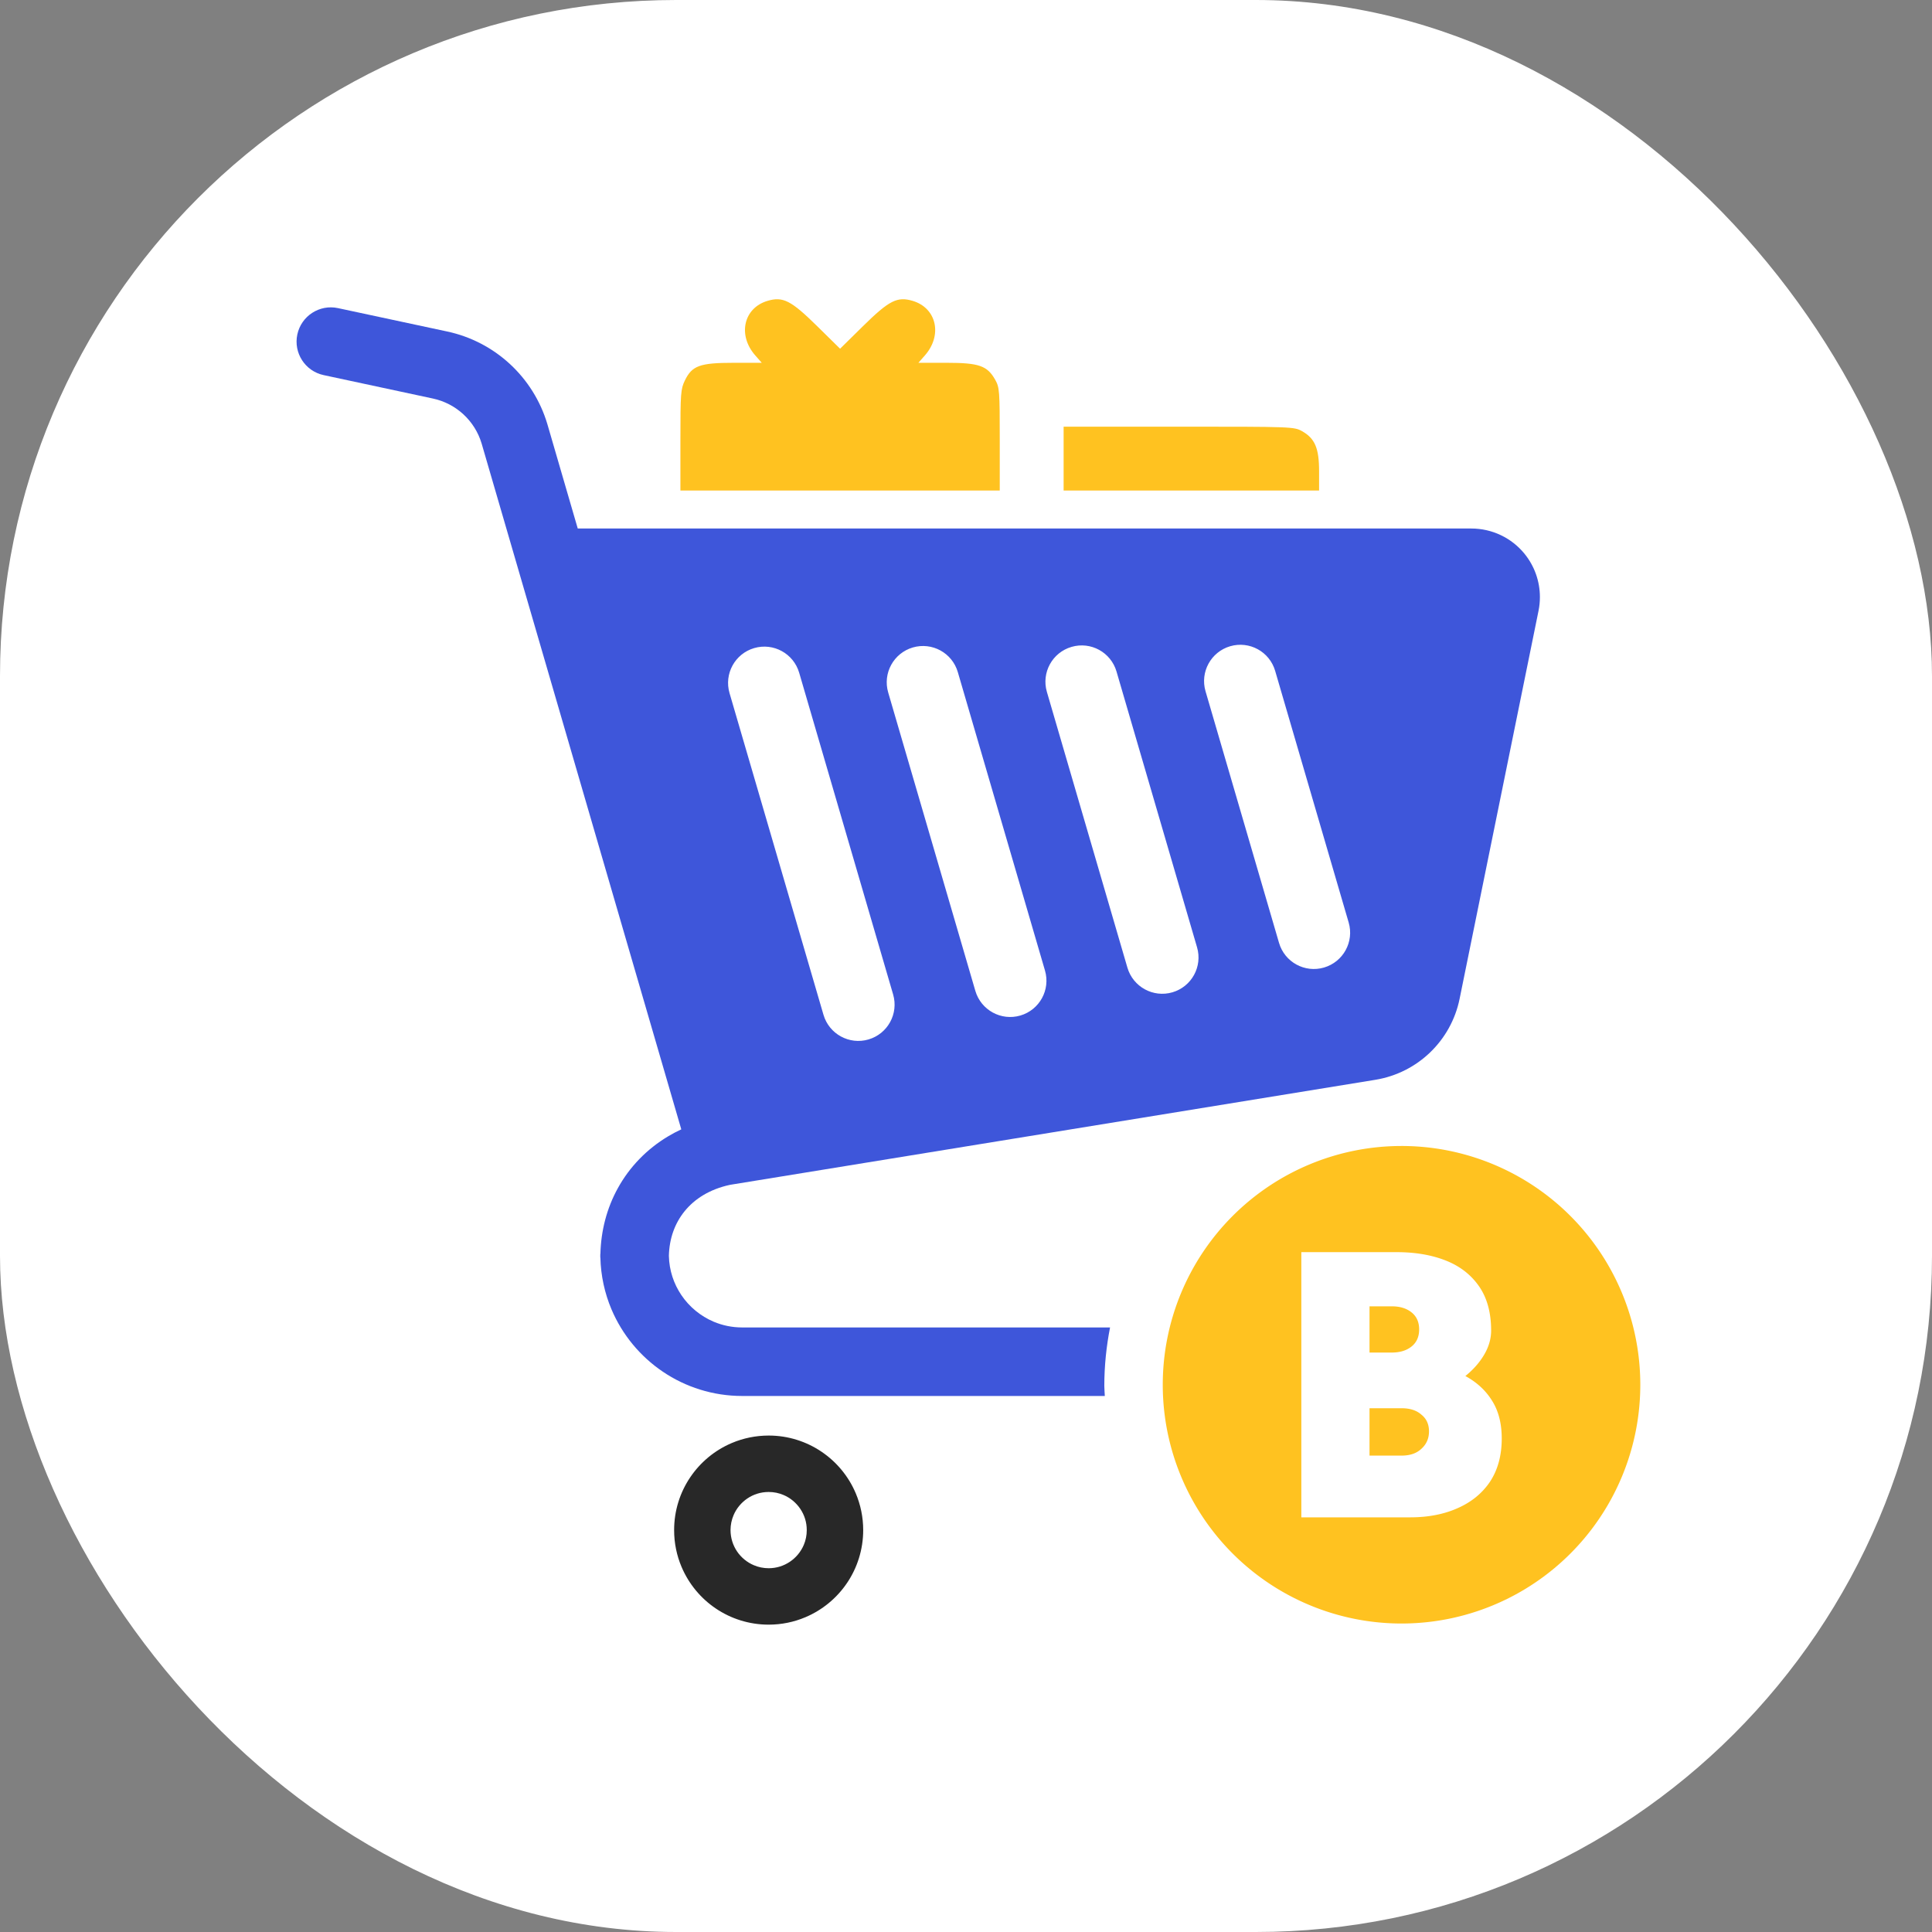
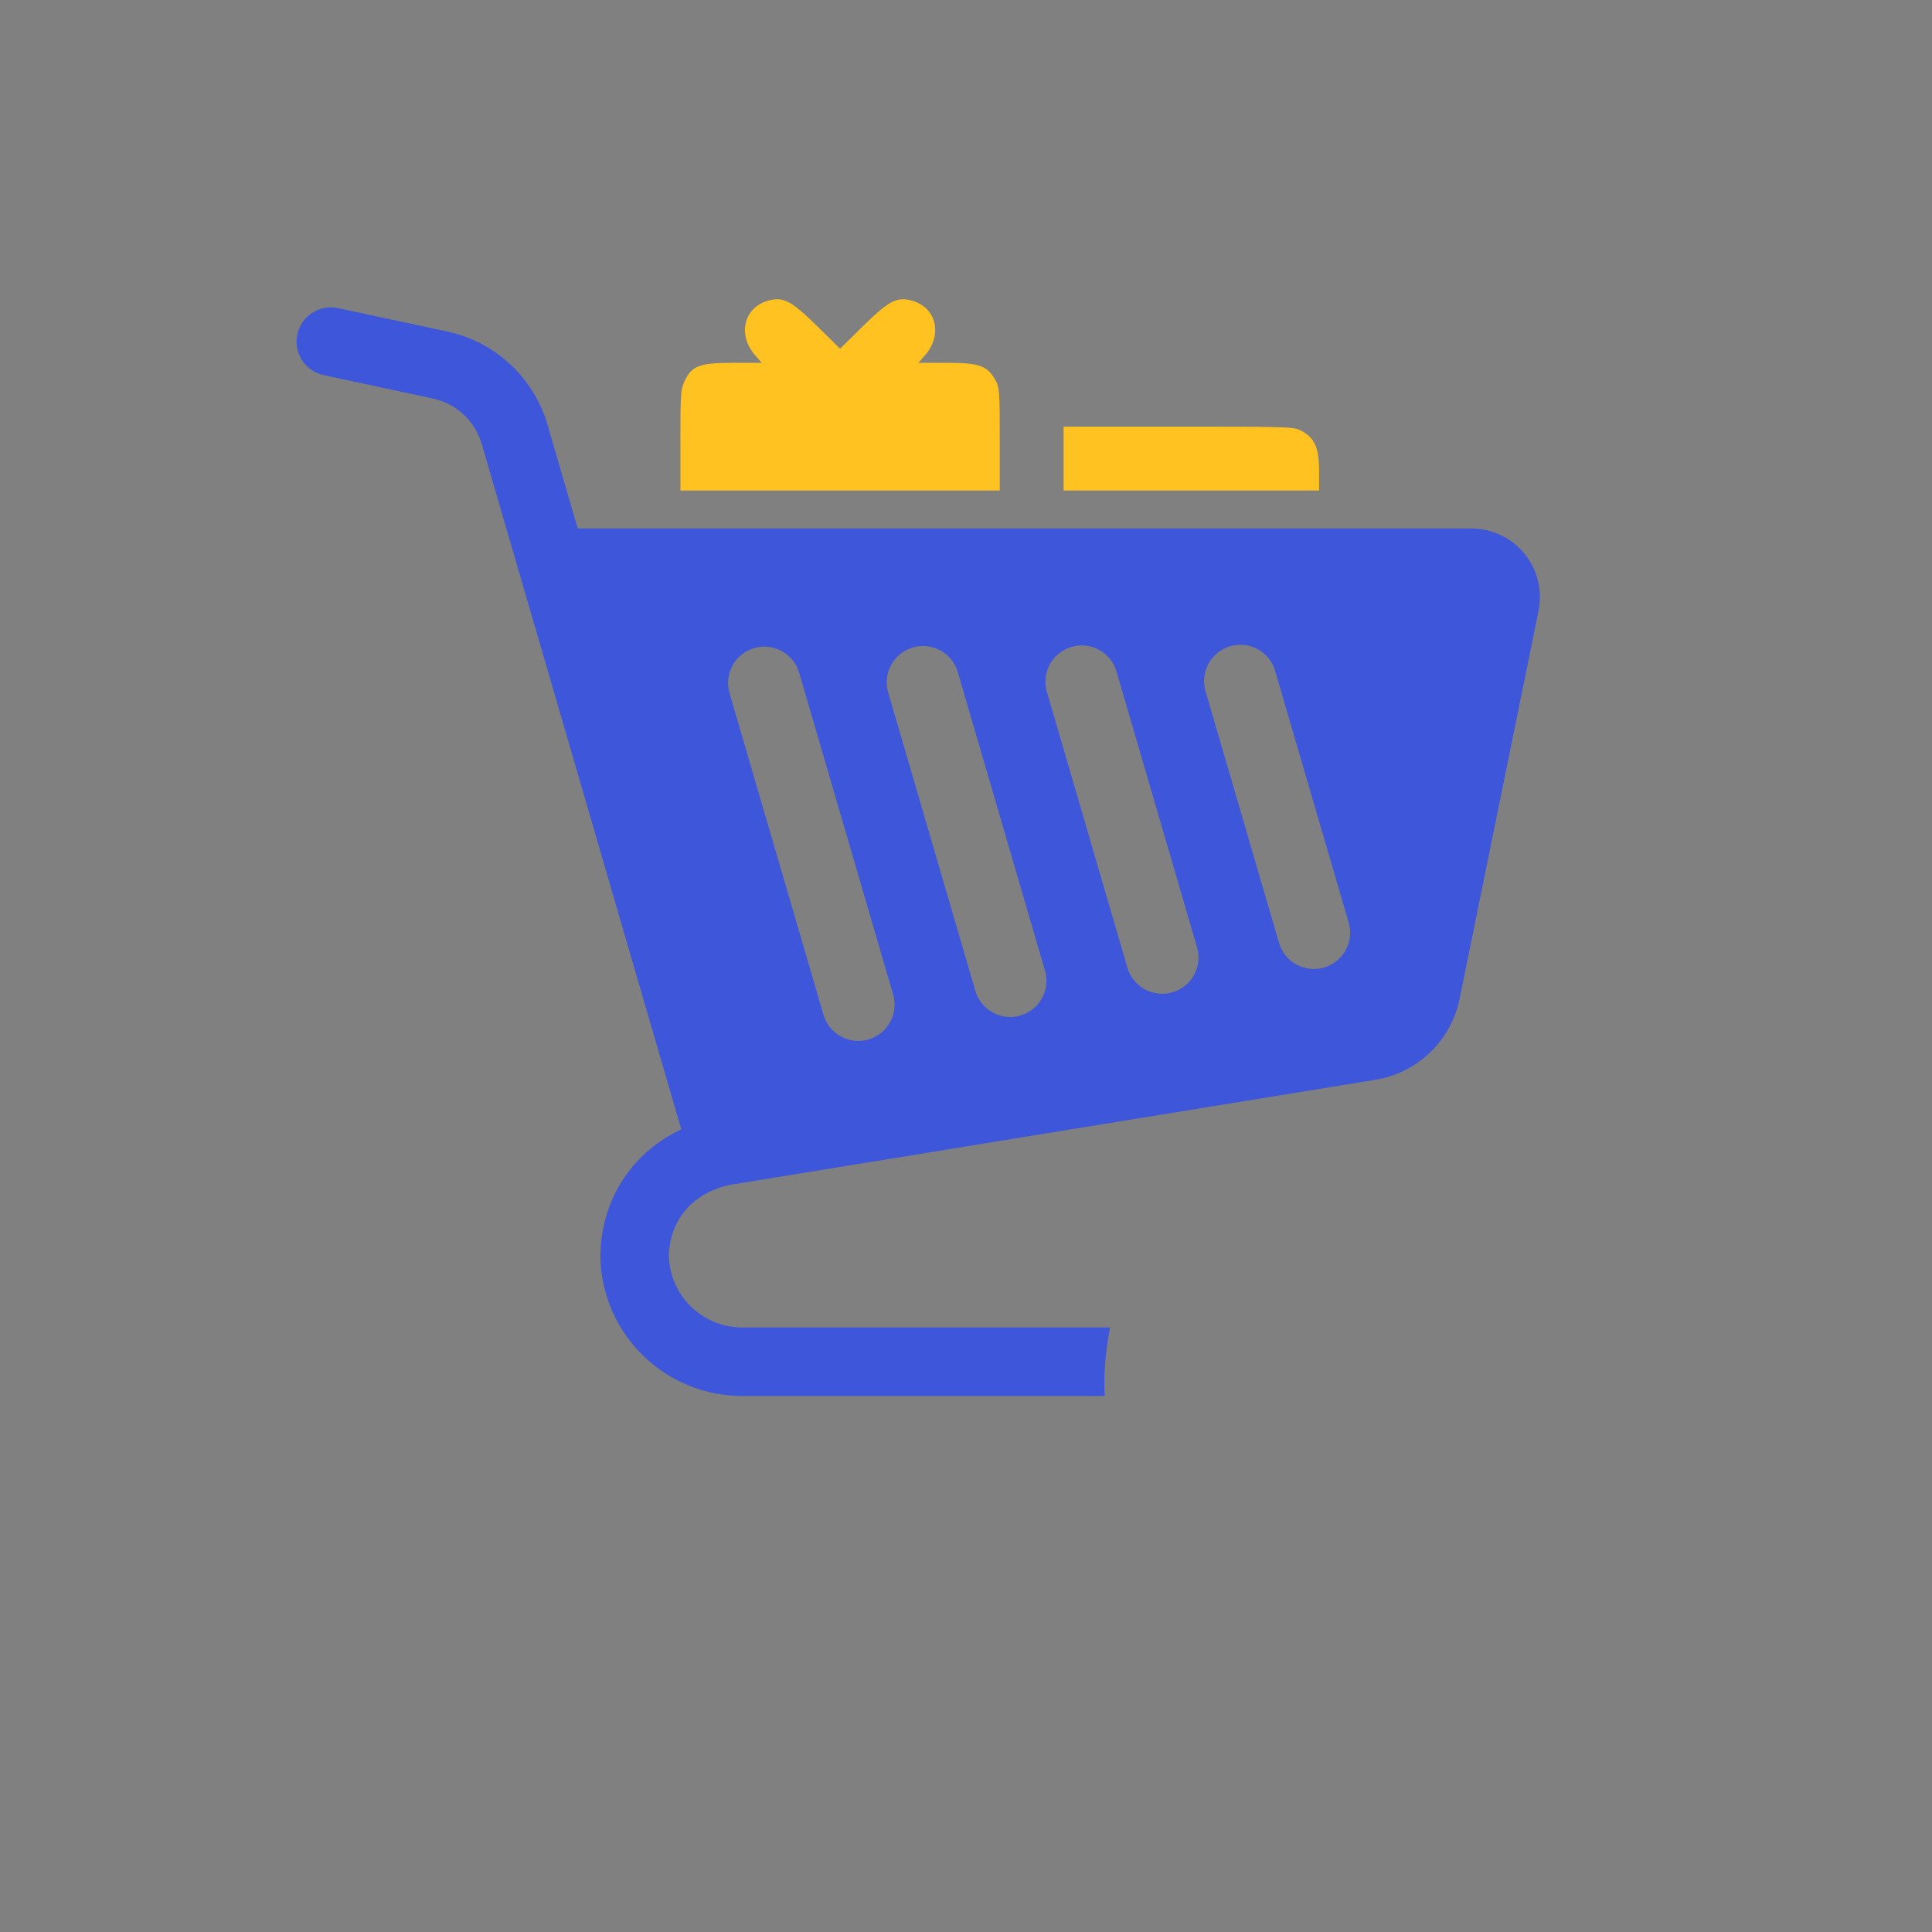
<svg xmlns="http://www.w3.org/2000/svg" xmlns:ns1="http://sodipodi.sourceforge.net/DTD/sodipodi-0.dtd" xmlns:ns2="http://www.inkscape.org/namespaces/inkscape" version="1.1" width="1000" height="1000">
  <rect width="100%" height="100%" fill="#808080" stroke="none" />
  <g clip-path="url(#SvgjsClipPath1042)">
-     <rect width="1000" height="1000" fill="#ffffff" />
    <g transform="matrix(0.875,0,0,0.875,150,150)">
      <svg version="1.1" width="800px" height="800px">
        <svg height="800px" width="800px" version="1.1" id="_x32_" viewBox="0 0 512 512" xml:space="preserve" ns1:docname="logo.svg" ns2:version="1.1 (c68e22c387, 2021-05-23)">
          <ns1:namedview id="namedview9" pagecolor="#ffffff" bordercolor="#666666" borderopacity="1.0" ns2:pageshadow="2" ns2:pageopacity="0.0" ns2:pagecheckerboard="0" showgrid="false" ns2:zoom="1.0025" ns2:cx="399.50125" ns2:cy="400.49875" ns2:window-width="1920" ns2:window-height="991" ns2:window-x="-9" ns2:window-y="-9" ns2:window-maximized="1" ns2:current-layer="_x32_" />
          <defs id="defs15">
            <clipPath id="SvgjsClipPath1042">
              <rect width="1000" height="1000" x="0" y="0" rx="350" ry="350" />
            </clipPath>
          </defs>
          <style type="text/css" id="style2">
	.st0{fill:#000000;}
</style>
-           <path class="st0" d="m 201.304,439.886 c -5.698,-3.854 -12.636,-6.128 -20.012,-6.119 -4.912,0 -9.651,1 -13.943,2.82 -6.434,2.721 -11.876,7.244 -15.737,12.958 -3.862,5.698 -6.12,12.636 -6.112,20.012 -0.008,4.912 0.992,9.651 2.812,13.934 2.729,6.442 7.244,11.884 12.95,15.737 5.707,3.871 12.653,6.128 20.03,6.128 4.912,0 9.642,-1.001 13.926,-2.82 6.442,-2.721 11.892,-7.253 15.745,-12.958 3.854,-5.698 6.119,-12.644 6.119,-20.021 0,-4.911 -1.009,-9.642 -2.82,-13.934 -2.721,-6.441 -7.252,-11.883 -12.958,-15.737 z m -6.715,35.286 c -1.092,2.58 -2.936,4.805 -5.244,6.36 -2.315,1.555 -5.027,2.456 -8.054,2.464 -2.026,-0.008 -3.904,-0.405 -5.615,-1.141 -2.572,-1.075 -4.805,-2.928 -6.36,-5.226 -1.555,-2.325 -2.448,-5.044 -2.464,-8.072 0.008,-2.018 0.413,-3.887 1.141,-5.615 1.075,-2.572 2.928,-4.796 5.234,-6.359 2.316,-1.555 5.036,-2.448 8.063,-2.456 2.018,0 3.887,0.406 5.606,1.133 2.58,1.083 4.796,2.928 6.36,5.244 1.555,2.315 2.456,5.027 2.456,8.054 0.002,2.026 -0.396,3.895 -1.123,5.614 z" id="path4" style="fill:#282828;fill-opacity:1" />
          <path class="st0" d="m 171.285,392.842 c -3.87,0 -7.492,-0.778 -10.816,-2.176 -4.961,-2.1 -9.245,-5.64 -12.239,-10.089 -2.878,-4.276 -4.581,-9.311 -4.714,-14.835 0.149,-6.591 2.25,-12.313 5.938,-16.887 1.911,-2.356 4.267,-4.424 7.128,-6.136 2.828,-1.687 6.161,-3.026 10.073,-3.87 l 244.332,-39.768 c 15.968,-2.605 28.662,-14.81 31.887,-30.664 l 29.886,-146.925 v -0.016 c 0.347,-1.704 0.512,-3.441 0.512,-5.16 0,-5.938 -2.034,-11.743 -5.855,-16.424 -4.92,-6.02 -12.296,-9.518 -20.086,-9.518 h -338.315 l -11.528,-39.602 v 0.008 c -5.292,-17.705 -19.814,-31.118 -37.874,-34.988 l -41.364,-8.857 c -6.996,-1.505 -13.894,2.961 -15.398,9.965 -1.497,7.004 2.96,13.901 9.973,15.398 l 41.348,8.865 c 8.806,1.885 15.885,8.418 18.457,17.052 l 75.584,259.63 c -1.703,0.794 -3.349,1.654 -4.928,2.605 -8.154,4.855 -14.687,11.669 -19.07,19.624 -4.192,7.558 -6.417,16.126 -6.624,24.966 h -0.042 v 1.347 h 0.033 c 0.166,6.906 1.638,13.53 4.193,19.575 4.094,9.667 10.891,17.846 19.458,23.634 8.567,5.796 18.97,9.195 30.051,9.187 h 137.267 c -0.042,-1.281 -0.19,-2.53 -0.19,-3.82 0,-7.567 0.777,-14.952 2.175,-22.121 z m 184.734,-257.903 c 7.285,-2.117 14.909,2.051 17.026,9.336 l 27.835,95.273 c 2.117,7.286 -2.06,14.902 -9.344,17.035 -7.278,2.126 -14.902,-2.05 -17.027,-9.336 l -27.828,-95.274 c -2.124,-7.276 2.052,-14.9 9.338,-17.034 z m -60.062,0.248 c 7.277,-2.134 14.902,2.042 17.026,9.328 l 30.49,104.41 c 2.134,7.278 -2.051,14.91 -9.328,17.036 -7.277,2.124 -14.902,-2.051 -17.036,-9.337 l -30.49,-104.412 c -2.123,-7.275 2.052,-14.908 9.338,-17.025 z m -60.078,0.215 c 7.285,-2.117 14.91,2.059 17.026,9.344 l 32.996,112.97 c 2.133,7.286 -2.051,14.91 -9.328,17.035 -7.276,2.126 -14.901,-2.05 -17.035,-9.336 l -32.996,-112.978 c -2.125,-7.277 2.051,-14.902 9.337,-17.035 z m -60.07,0.24 c 7.286,-2.126 14.91,2.051 17.035,9.337 l 35.567,121.794 c 2.134,7.285 -2.051,14.918 -9.328,17.035 -7.277,2.133 -14.902,-2.051 -17.036,-9.328 l -35.575,-121.81 c -2.116,-7.278 2.052,-14.903 9.337,-17.028 z" id="path6" style="fill:#3e56da;fill-opacity:1" />
          <path d="m 389.674,68.65 c 0,-8.68 -1.582,-12.39 -6.451,-15.127 -2.99,-1.68 -3.721,-1.707 -46.652,-1.707 h -43.615 v 12.09 12.09 h 48.359 48.359 z M 268.777,56.56 c 0,-18.303 -0.1,-19.612 -1.707,-22.473 -3.009,-5.354 -6.145,-6.451 -18.434,-6.451 h -10.653 l 2.465,-2.808 c 6.725,-7.66 4.429,-17.921 -4.618,-20.632 -5.846,-1.751 -8.915,-0.191 -18.838,9.578 l -8.664,8.53 -8.664,-8.53 C 189.74,4.006 186.672,2.446 180.826,4.197 171.779,6.907 169.483,17.169 176.208,24.829 l 2.465,2.808 h -10.593 c -12.818,0 -15.792,1.073 -18.504,6.675 -1.579,3.261 -1.697,4.834 -1.697,22.595 v 19.089 h 60.449 60.449 z" style="fill:#ffc220;fill-opacity:1;stroke-width:0.516" id="path6248" />
-           <path id="path12064" style="fill:#ffc220;fill-opacity:1;stroke-width:5.507;stroke-linecap:round" d="m 420.886,324.139 a 90.394,90.394 0 0 0 -90.394,90.394 90.394,90.394 0 0 0 90.394,90.395 90.394,90.394 0 0 0 90.395,-90.395 90.394,90.394 0 0 0 -90.395,-90.394 z m -37.936,40.195 h 36.144 c 6.98,0 13.147,1.053 18.501,3.156 5.355,2.104 9.563,5.354 12.623,9.752 3.06,4.398 4.589,9.991 4.589,16.78 0,3.06 -0.86,6.072 -2.581,9.036 -1.721,2.964 -4.112,5.689 -7.171,8.175 4.398,2.39 7.792,5.546 10.183,9.466 2.39,3.825 3.586,8.557 3.586,14.199 0,6.406 -1.482,11.857 -4.446,16.351 -2.964,4.398 -7.076,7.745 -12.335,10.04 -5.163,2.295 -11.139,3.441 -17.927,3.441 h -41.164 z m 25.817,20.51 v 17.497 h 8.461 c 3.06,0 5.546,-0.764 7.459,-2.294 1.912,-1.53 2.869,-3.682 2.869,-6.455 0,-2.773 -0.956,-4.924 -2.869,-6.454 -1.912,-1.53 -4.399,-2.295 -7.459,-2.295 z m 0,38.581 v 17.929 h 12.191 c 3.155,0 5.641,-0.861 7.458,-2.583 1.912,-1.721 2.869,-3.92 2.869,-6.598 0,-2.677 -0.956,-4.78 -2.869,-6.31 -1.817,-1.625 -4.302,-2.439 -7.458,-2.439 z" />
        </svg>
      </svg>
    </g>
  </g>
</svg>